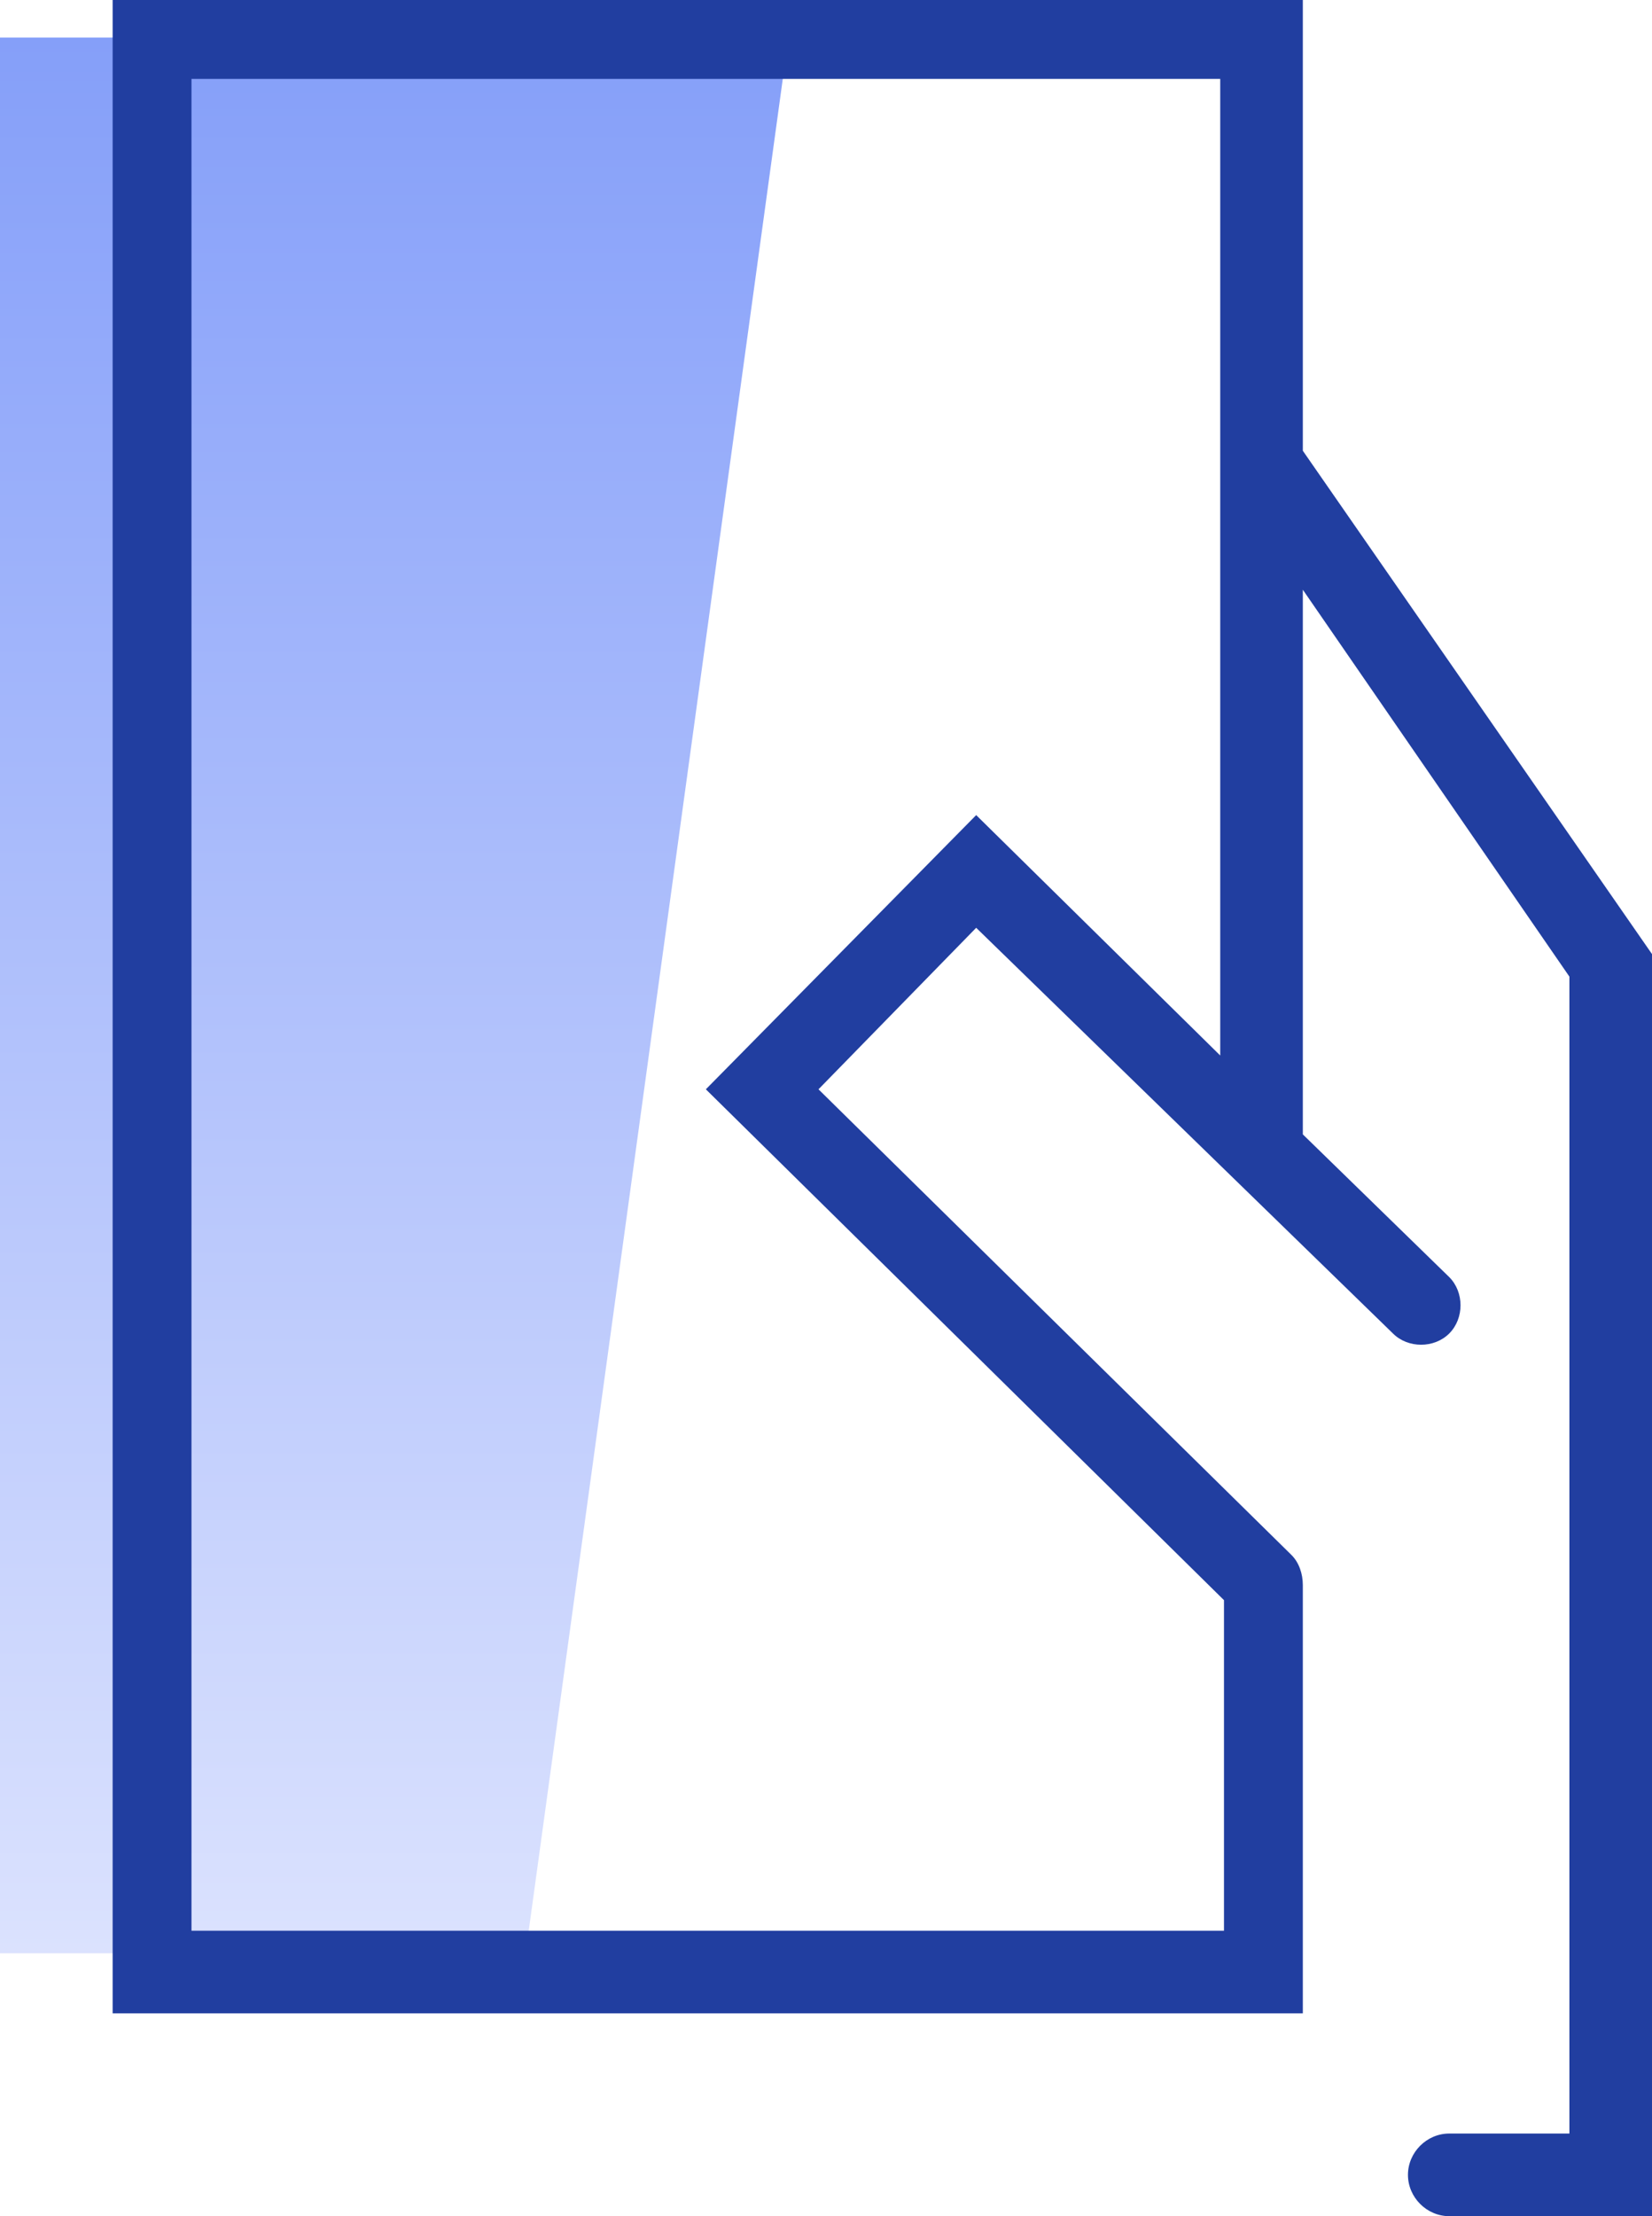
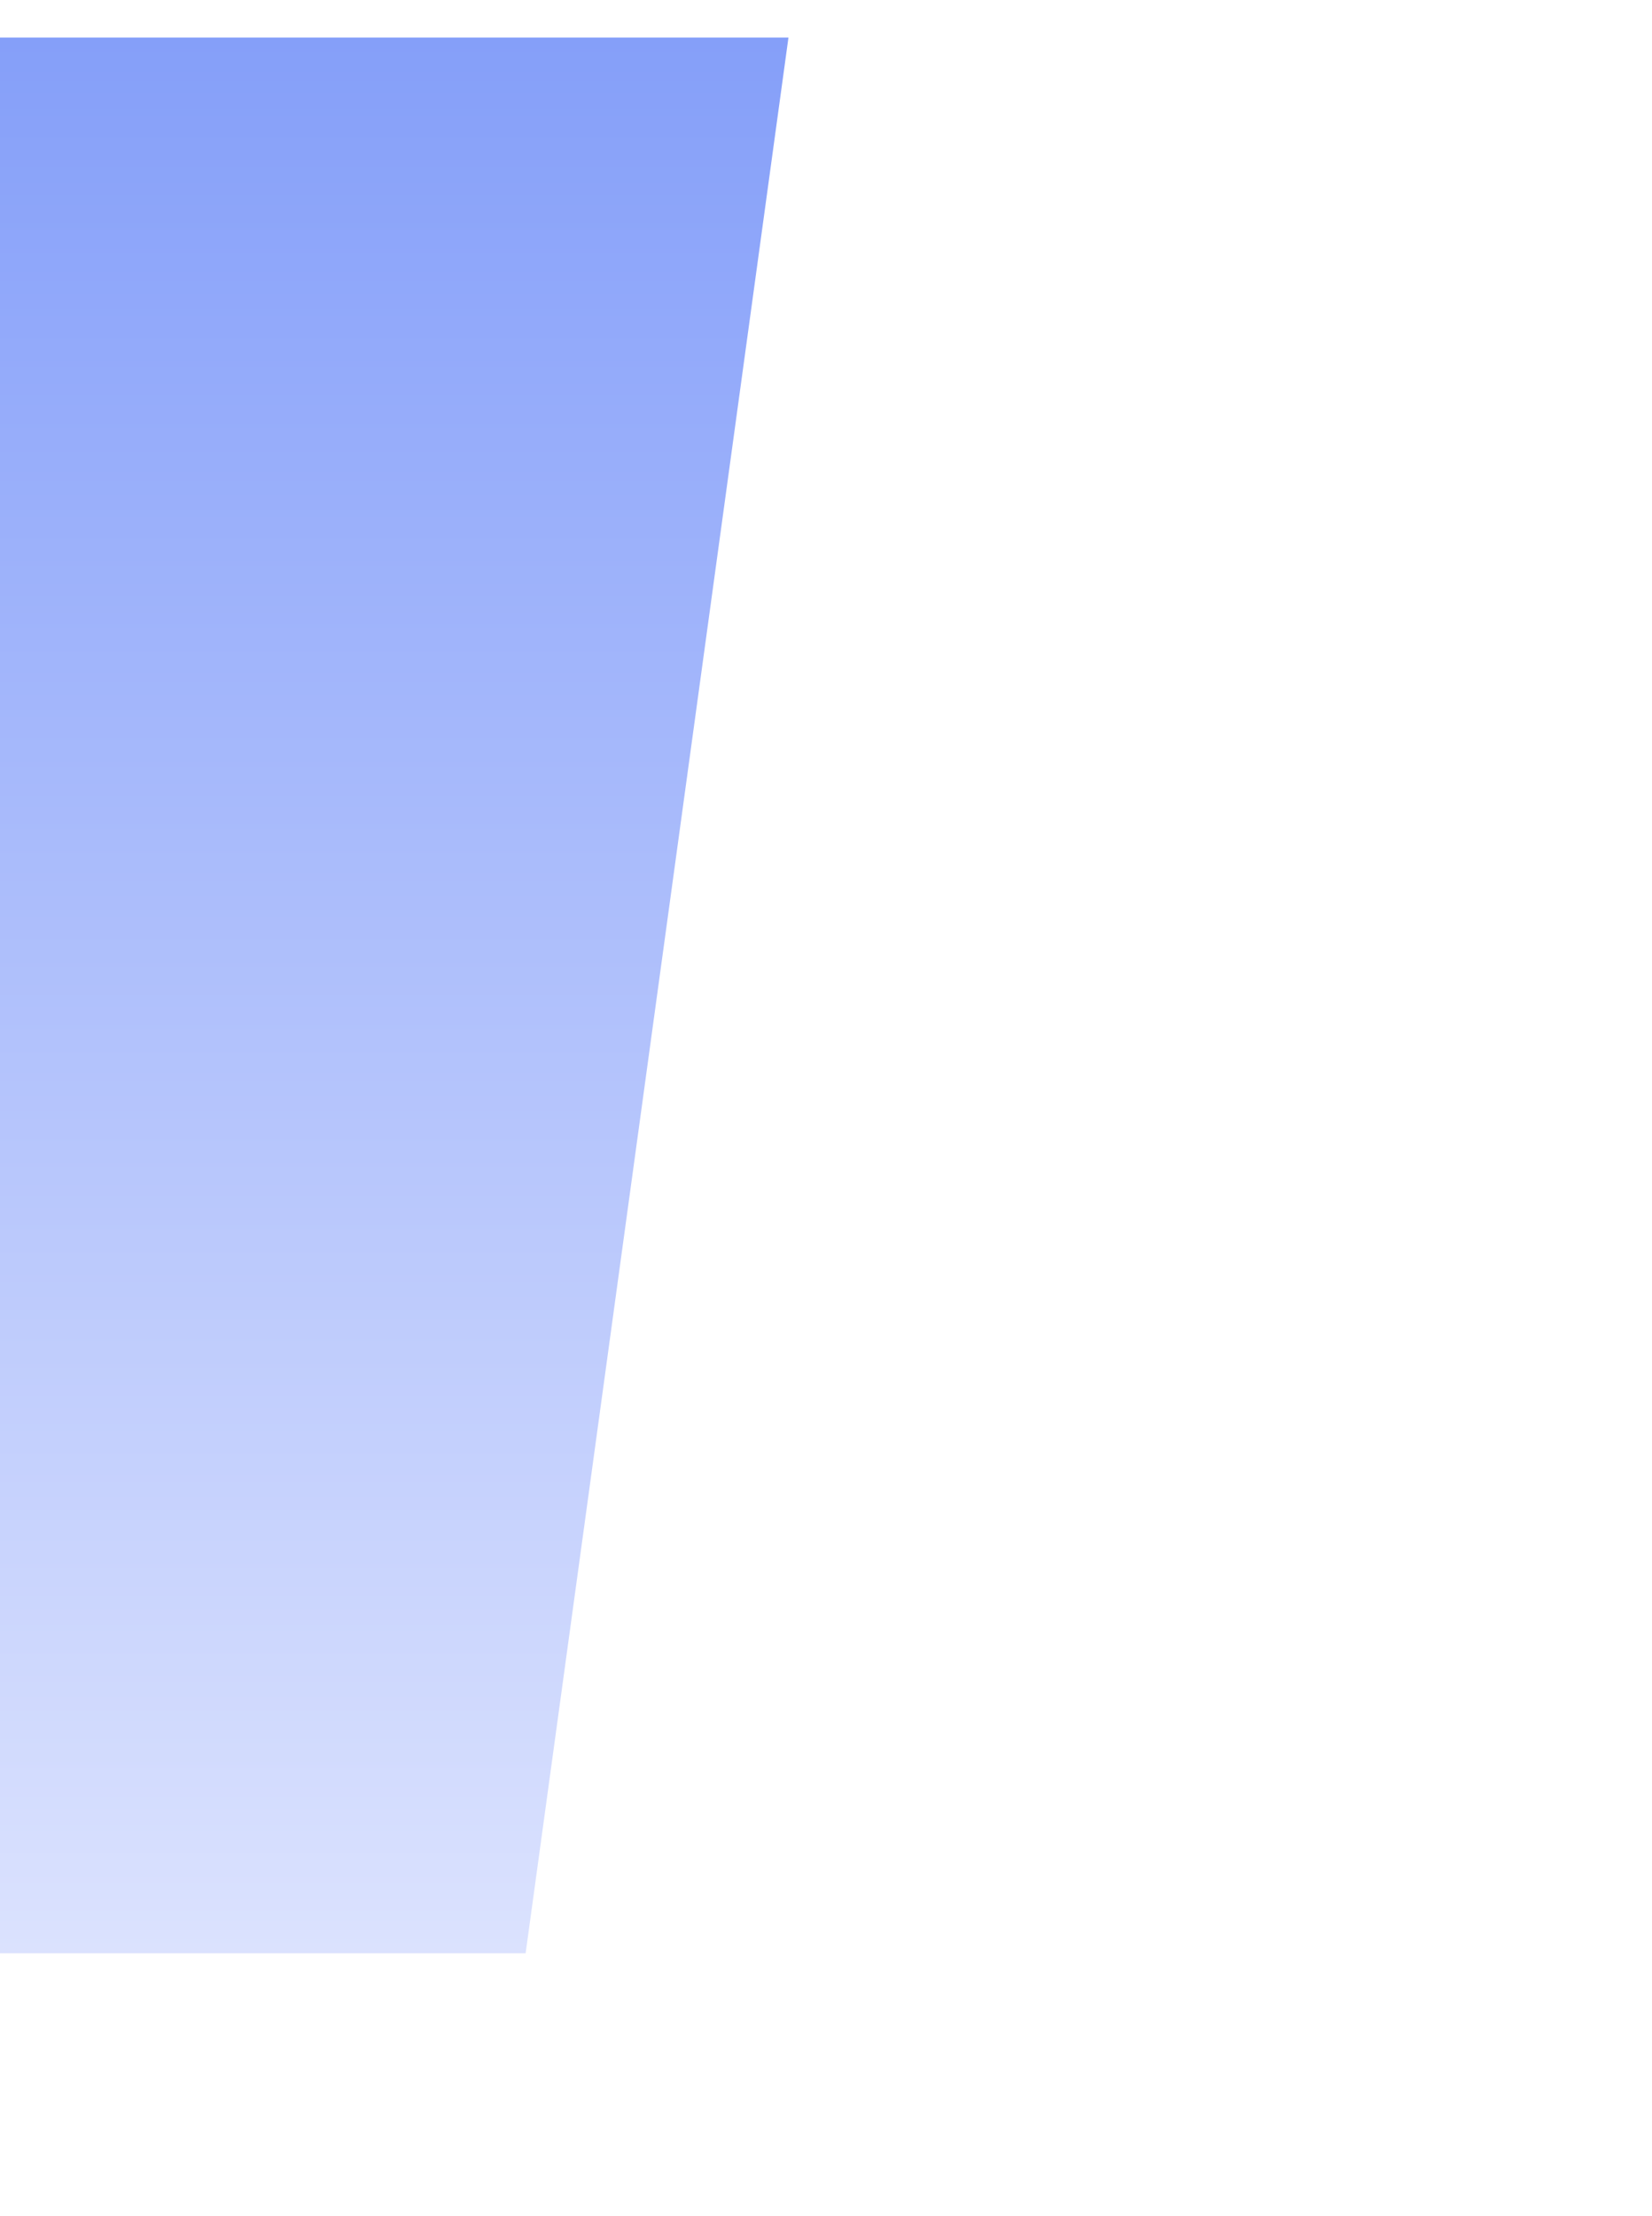
<svg xmlns="http://www.w3.org/2000/svg" version="1.1" id="icon7" x="0px" y="0px" viewBox="0 0 44 59" style="enable-background:new 0 0 44 59;" xml:space="preserve">
  <style type="text/css">
	.st0{fill-rule:evenodd;clip-rule:evenodd;fill:url(#形状_1_1_);}
	.st1{fill-rule:evenodd;clip-rule:evenodd;fill:#213EA0;}
</style>
  <linearGradient id="形状_1_1_" gradientUnits="userSpaceOnUse" x1="1359.5" y1="-2248" x2="1359.5" y2="-2197" gradientTransform="matrix(1 0 0 -1 -1349 -2196)">
    <stop offset="0" style="stop-color:#DBE2FE" />
    <stop offset="1" style="stop-color:#859FF9" />
  </linearGradient>
  <path id="形状_1" class="st0" d="M0,1h21l-7,51H0V1z" />
-   <path class="st1" d="M34.7,12V0H3v53.6h31.7v0V42.2c0-0.3-0.1-0.6-0.3-0.8L21.8,29l4.2-4.3l11.1,10.8c0,0,0,0,0,0  c0.4,0.4,1.1,0.4,1.5,0c0.4-0.4,0.4-1.1,0-1.5l-3.9-3.8V15.7l7.1,10.3v30.8h-3.2c-0.6,0-1.1,0.5-1.1,1.1c0,0.6,0.5,1.1,1.1,1.1H44  V25.4L34.7,12z M26,21.7L18.8,29l13.8,13.6v8.8H5.1V2.1h27.4v26L26,21.7z" />
</svg>